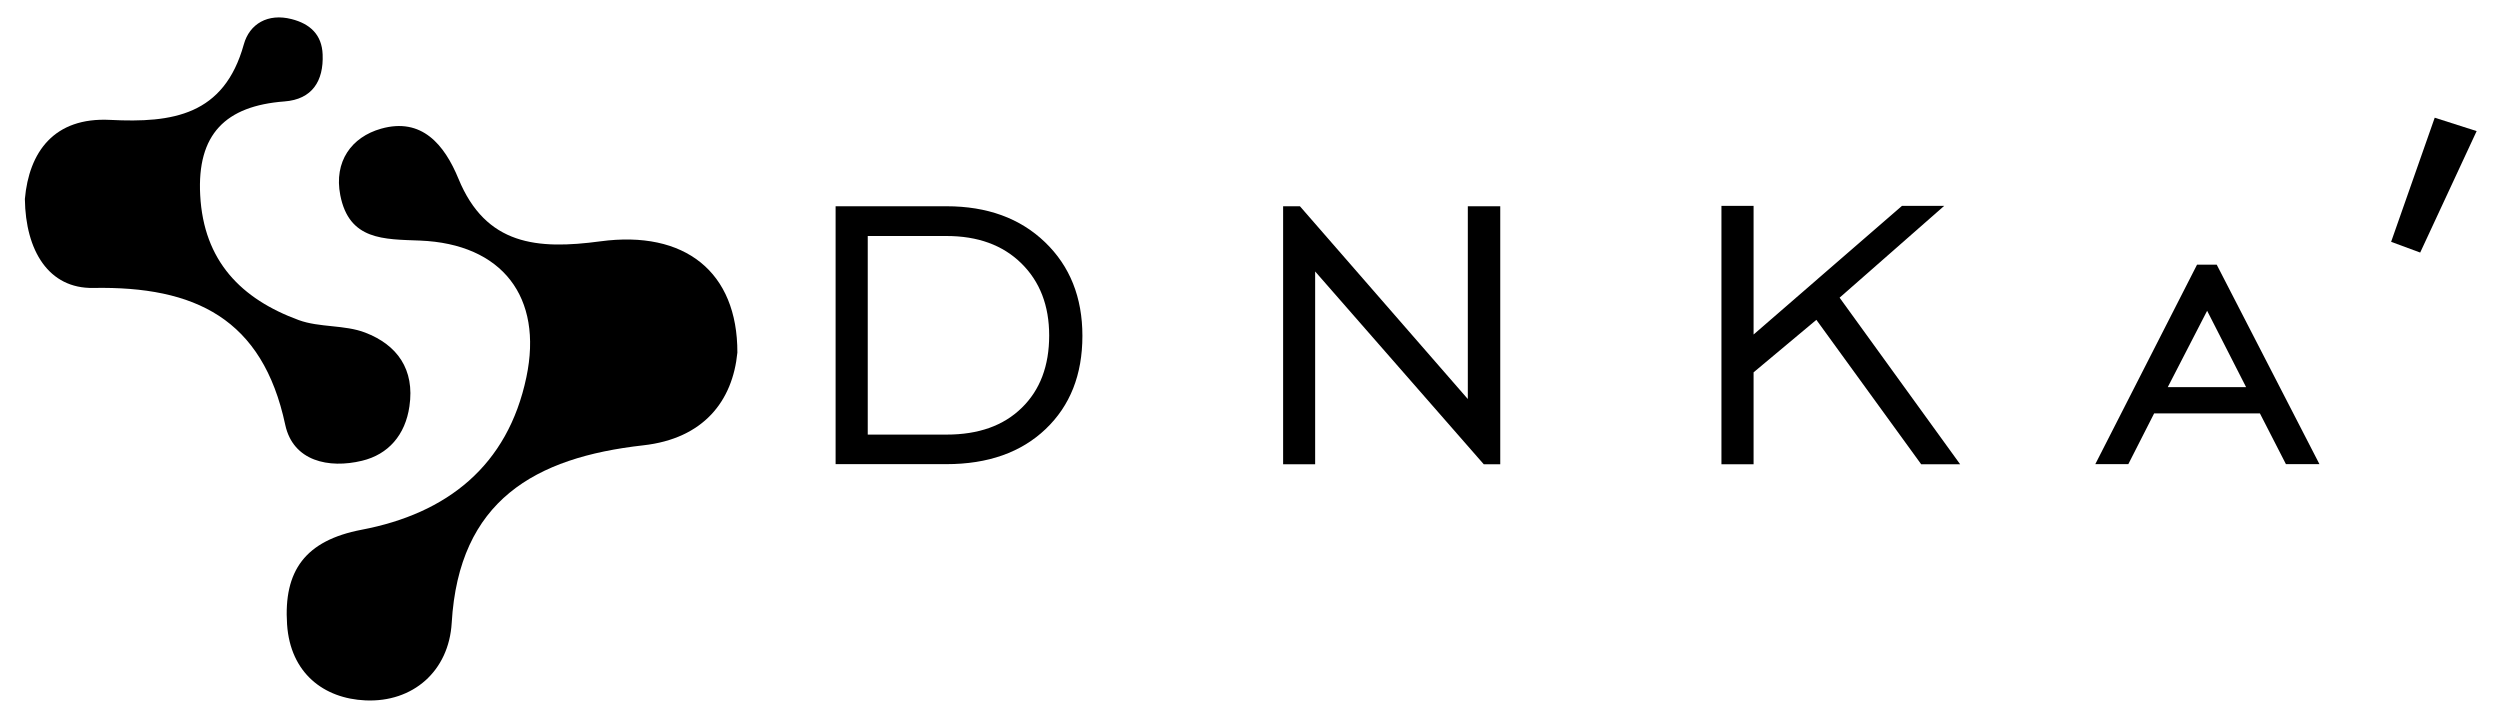
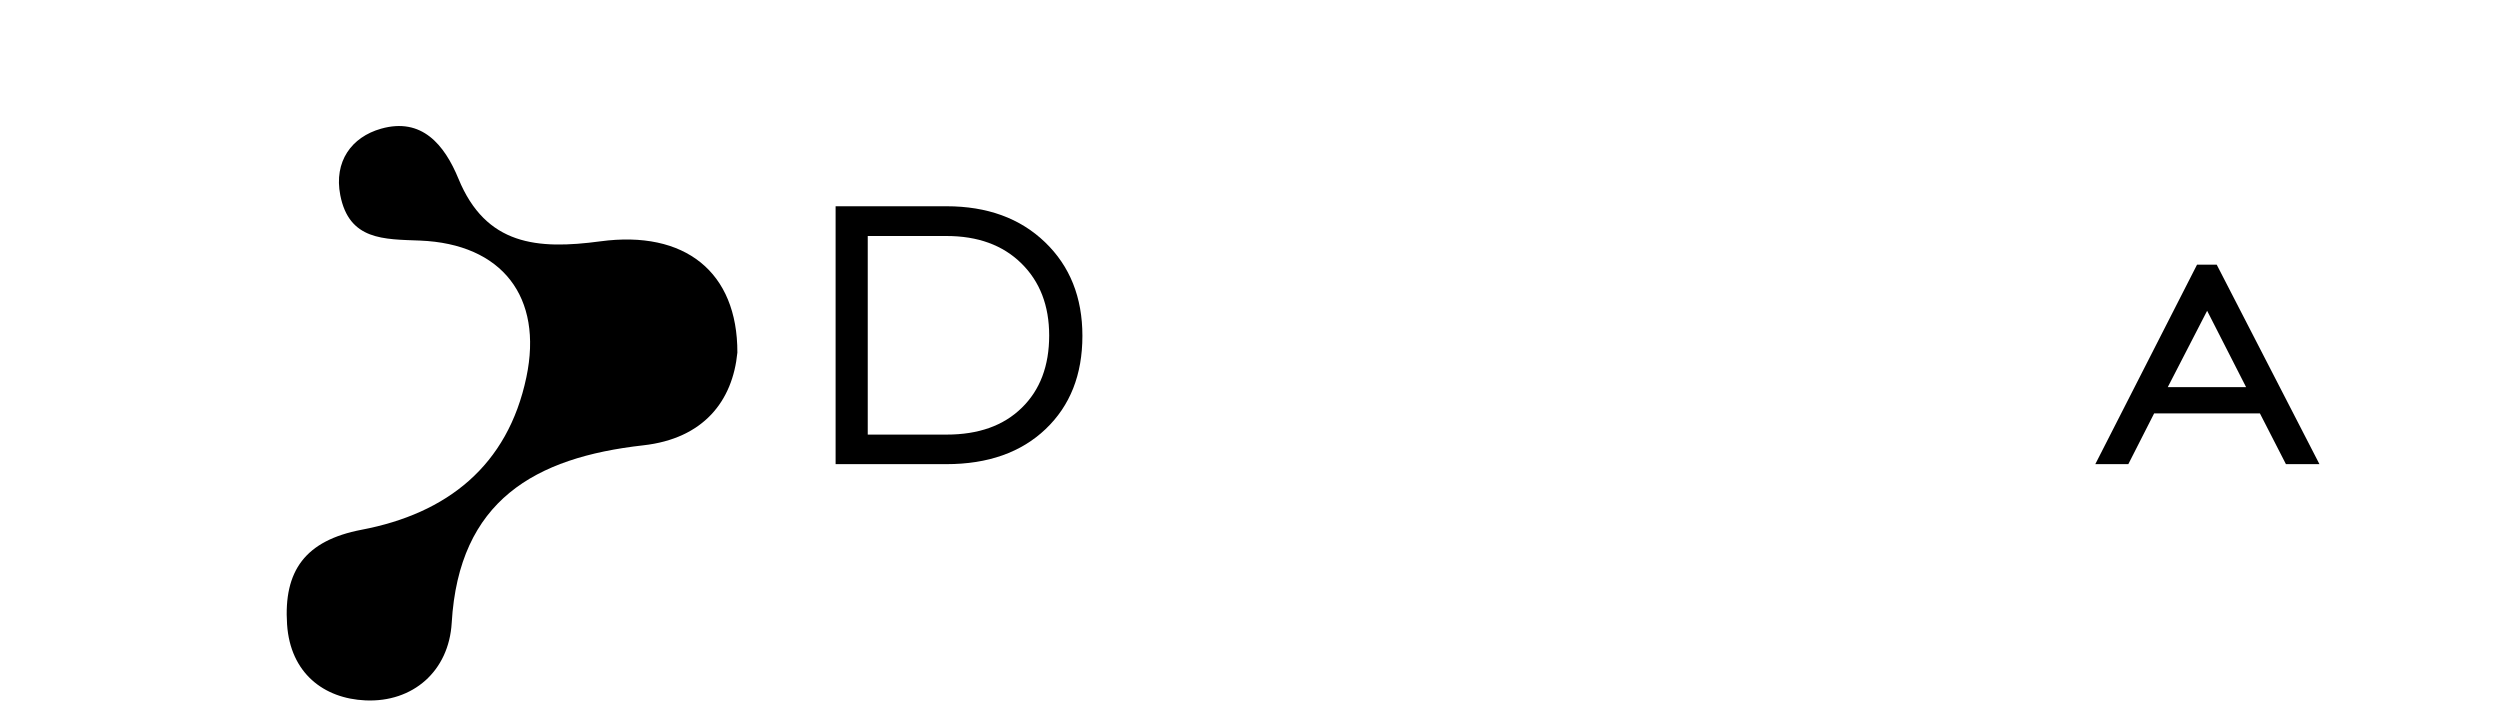
<svg xmlns="http://www.w3.org/2000/svg" fill="none" height="866" viewBox="0 0 3015 866" width="3015">
  <path d="M889.272 425.201C883.617 483.365 848.772 528.954 775.663 537.076C645.224 551.748 553.443 603.494 544.765 751.132C541.346 809.428 497.954 847.287 440.624 844.667C390.657 842.44 350.158 811.917 346.213 753.097C341.874 688.12 368.304 651.833 436.153 638.864C538.848 619.345 612.351 562.097 634.836 454.807C655.086 358.259 605.645 294.068 506.501 290.138C462.977 288.435 421.032 290.007 410.381 235.379C402.491 194.769 423.924 165.294 459.559 155.207C508.605 141.32 535.955 174.333 552.917 215.598C585.922 295.902 647.985 301.273 723.987 291.055C826.024 277.3 889.535 327.997 889.272 425.201Z" fill="black" />
-   <path d="M30 239.967C34.997 183.506 64.977 141.061 132.958 144.598C208.039 148.397 270.234 139.227 294.034 53.552C300.872 28.793 323.094 15.693 351.627 23.029C373.849 28.662 388.182 41.762 389.102 65.605C390.417 97.7 376.479 119.839 343.08 122.328C271.944 127.699 237.493 161.891 241.438 235.382C245.645 314.769 290.747 360.489 360.306 386.034C385.421 395.204 415.532 391.536 440.384 401.099C479.042 415.902 500.344 445.509 493.769 490.049C488.773 524.634 468.26 548.083 436.571 555.681C396.466 565.375 353.468 556.205 344.001 512.32C316.651 384.069 235.126 345.031 112.576 347.258C58.797 348.306 30.789 302.455 30 239.967Z" fill="black" />
-   <path d="M2883.69 291.635L2936.27 141.945L2986.83 158.102L2918.75 304.584L2883.69 291.635Z" fill="black" />
  <path d="M1141.42 248.738C1190.66 248.738 1230.25 263.232 1260.3 292.101C1290.35 320.969 1305.38 358.629 1305.38 405.08C1305.38 451.888 1290.59 489.31 1261.02 517.466C1231.45 545.622 1191.5 559.76 1141.42 559.76H1007.74V248.738H1141.42ZM1141.42 284.616H1046.5V524.119H1141.54C1180.05 524.119 1210.22 513.427 1232.28 491.805C1254.34 470.302 1265.31 441.196 1265.31 404.605C1265.31 368.609 1254.1 339.502 1231.68 317.524C1209.27 295.546 1179.22 284.616 1141.42 284.616Z" fill="black" />
-   <path d="M1547.44 559.878V248.738H1567.71L1770.19 481.232V248.738H1809.3V559.878H1789.39L1586.07 327.385V559.878H1547.44Z" fill="black" />
-   <path d="M2076.06 559.883V248.268H2114.82V403.422L2293.8 248.268H2344.72L2218.56 358.99L2363.92 559.883H2316.94L2190.54 385.72L2114.82 449.041V559.883H2076.06Z" fill="black" />
  <path d="M2526.93 559.762L2649.63 319.189H2673.36L2797.26 559.762H2756.83L2725.47 498.579H2597.88L2566.76 559.762H2526.93ZM2614.34 466.859H2708.78L2661.8 374.788L2614.34 466.859Z" fill="black" />
</svg>